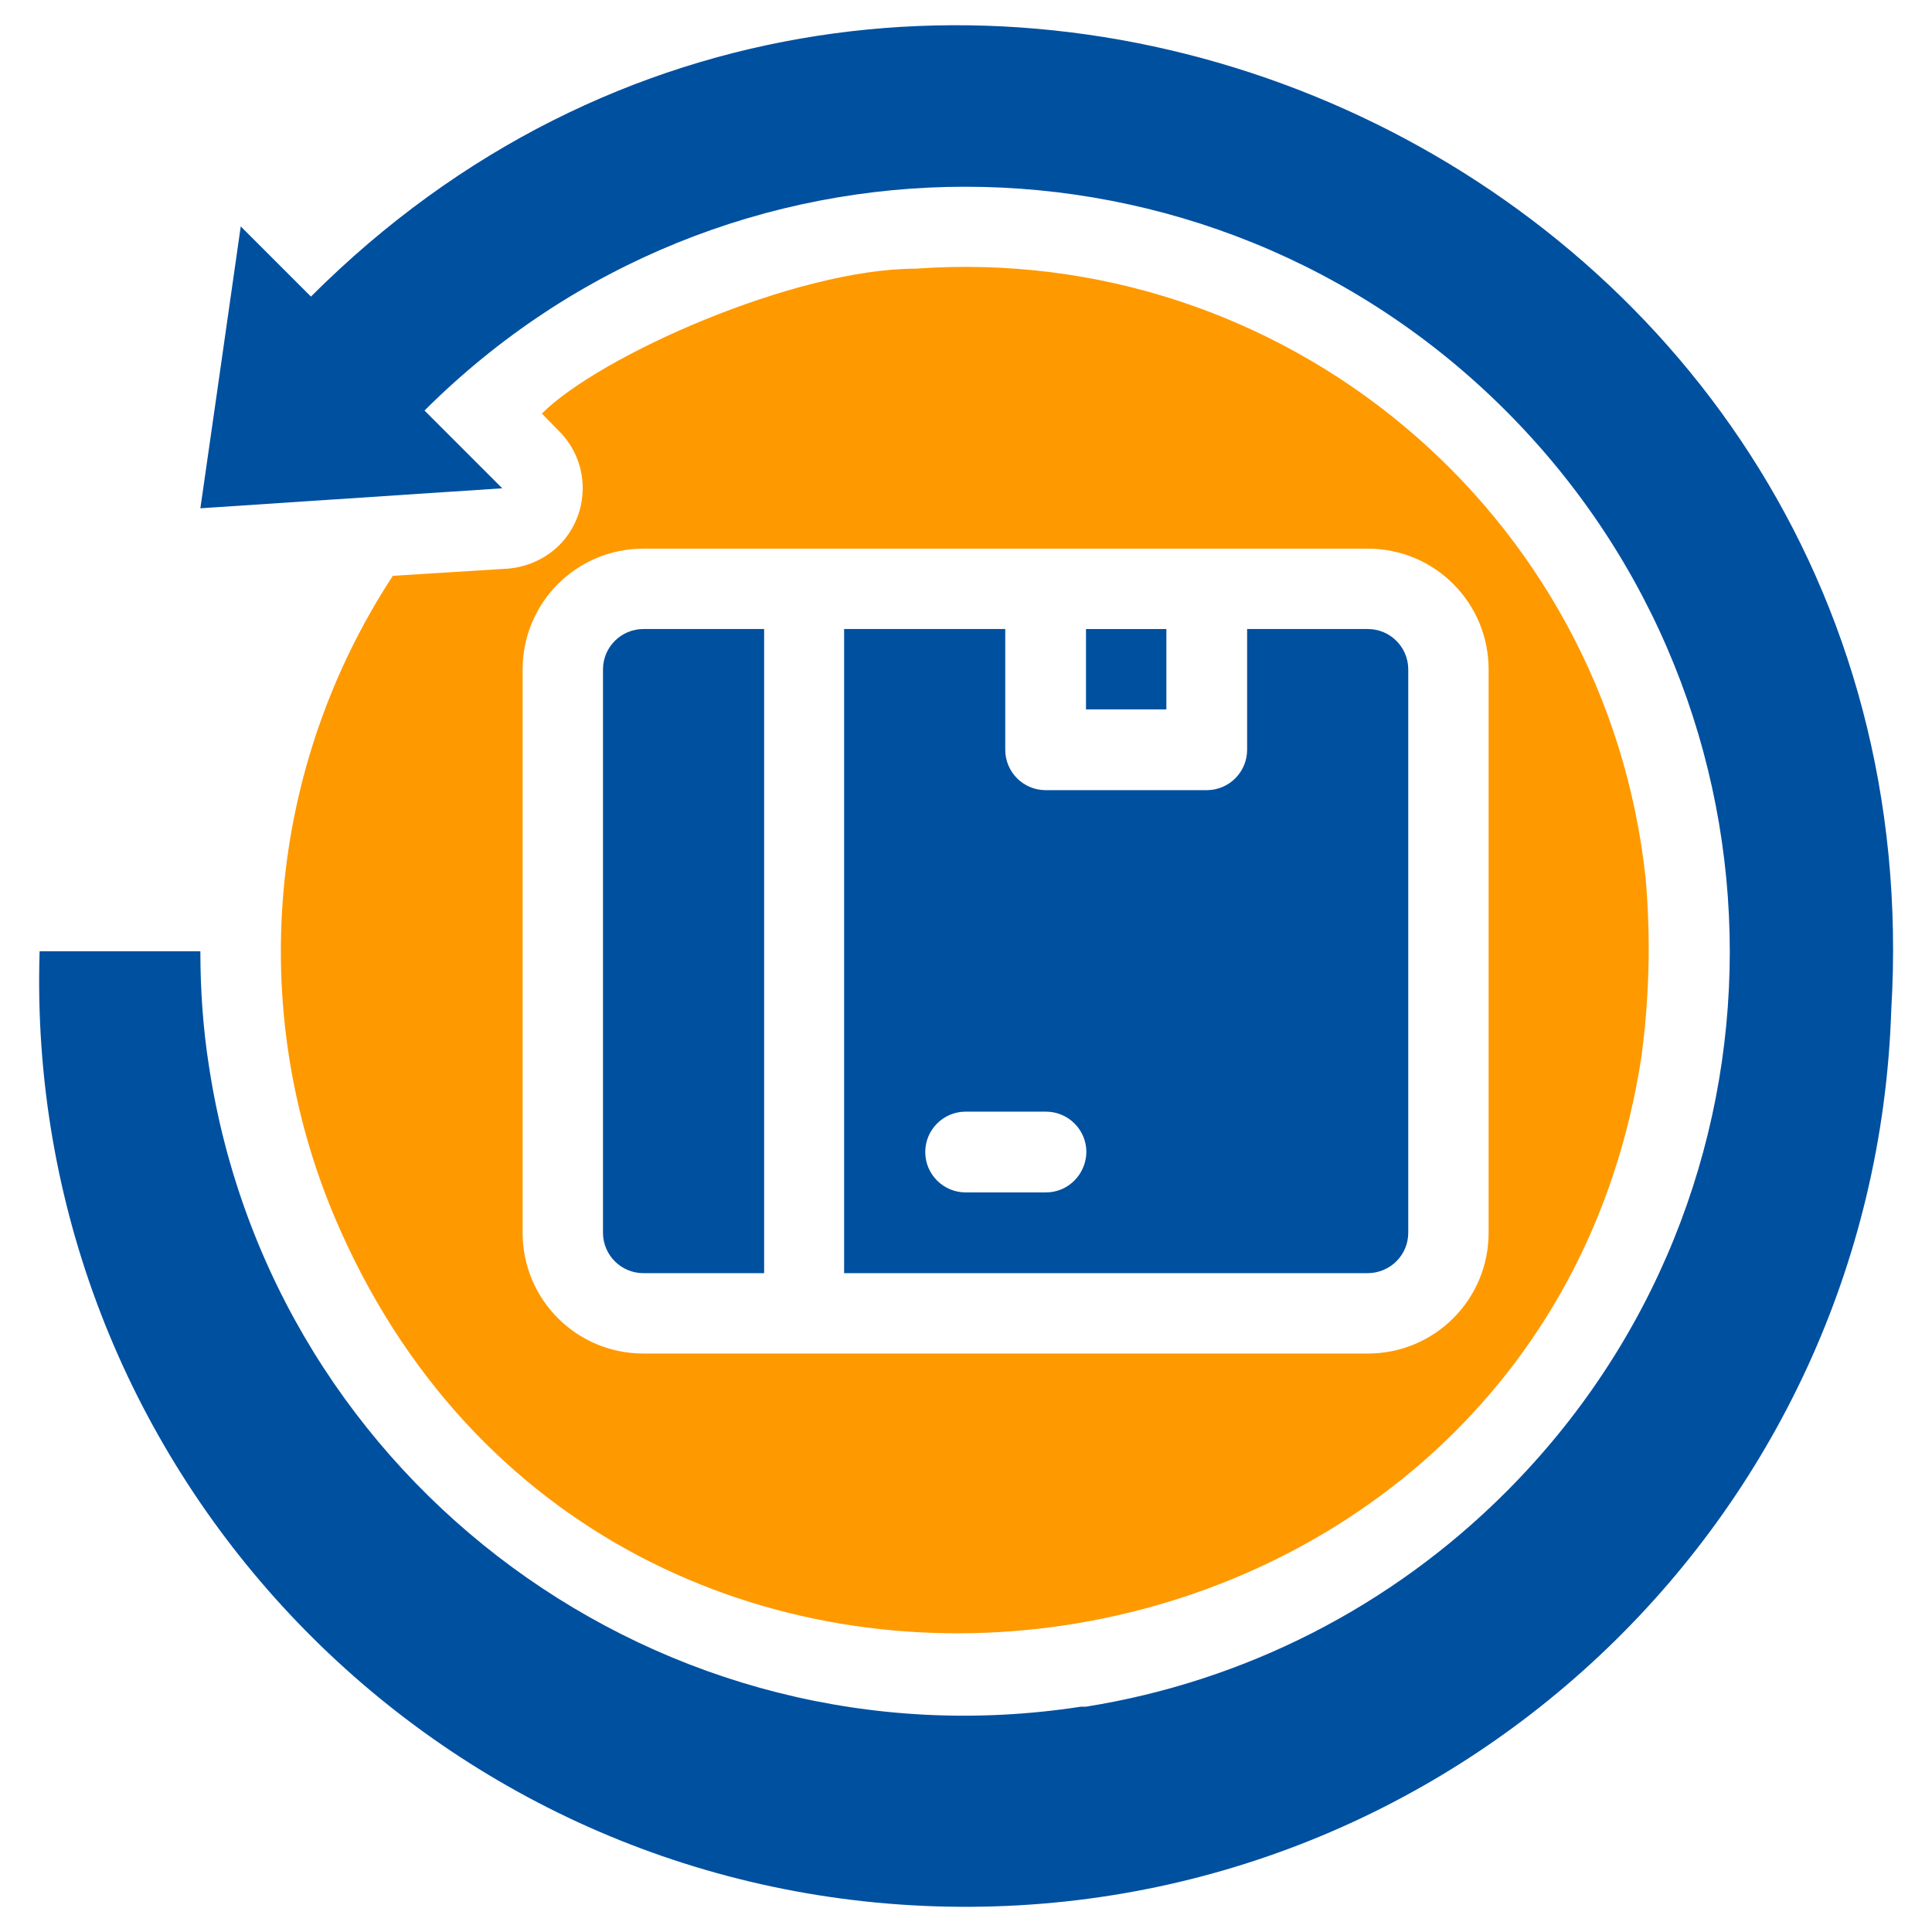
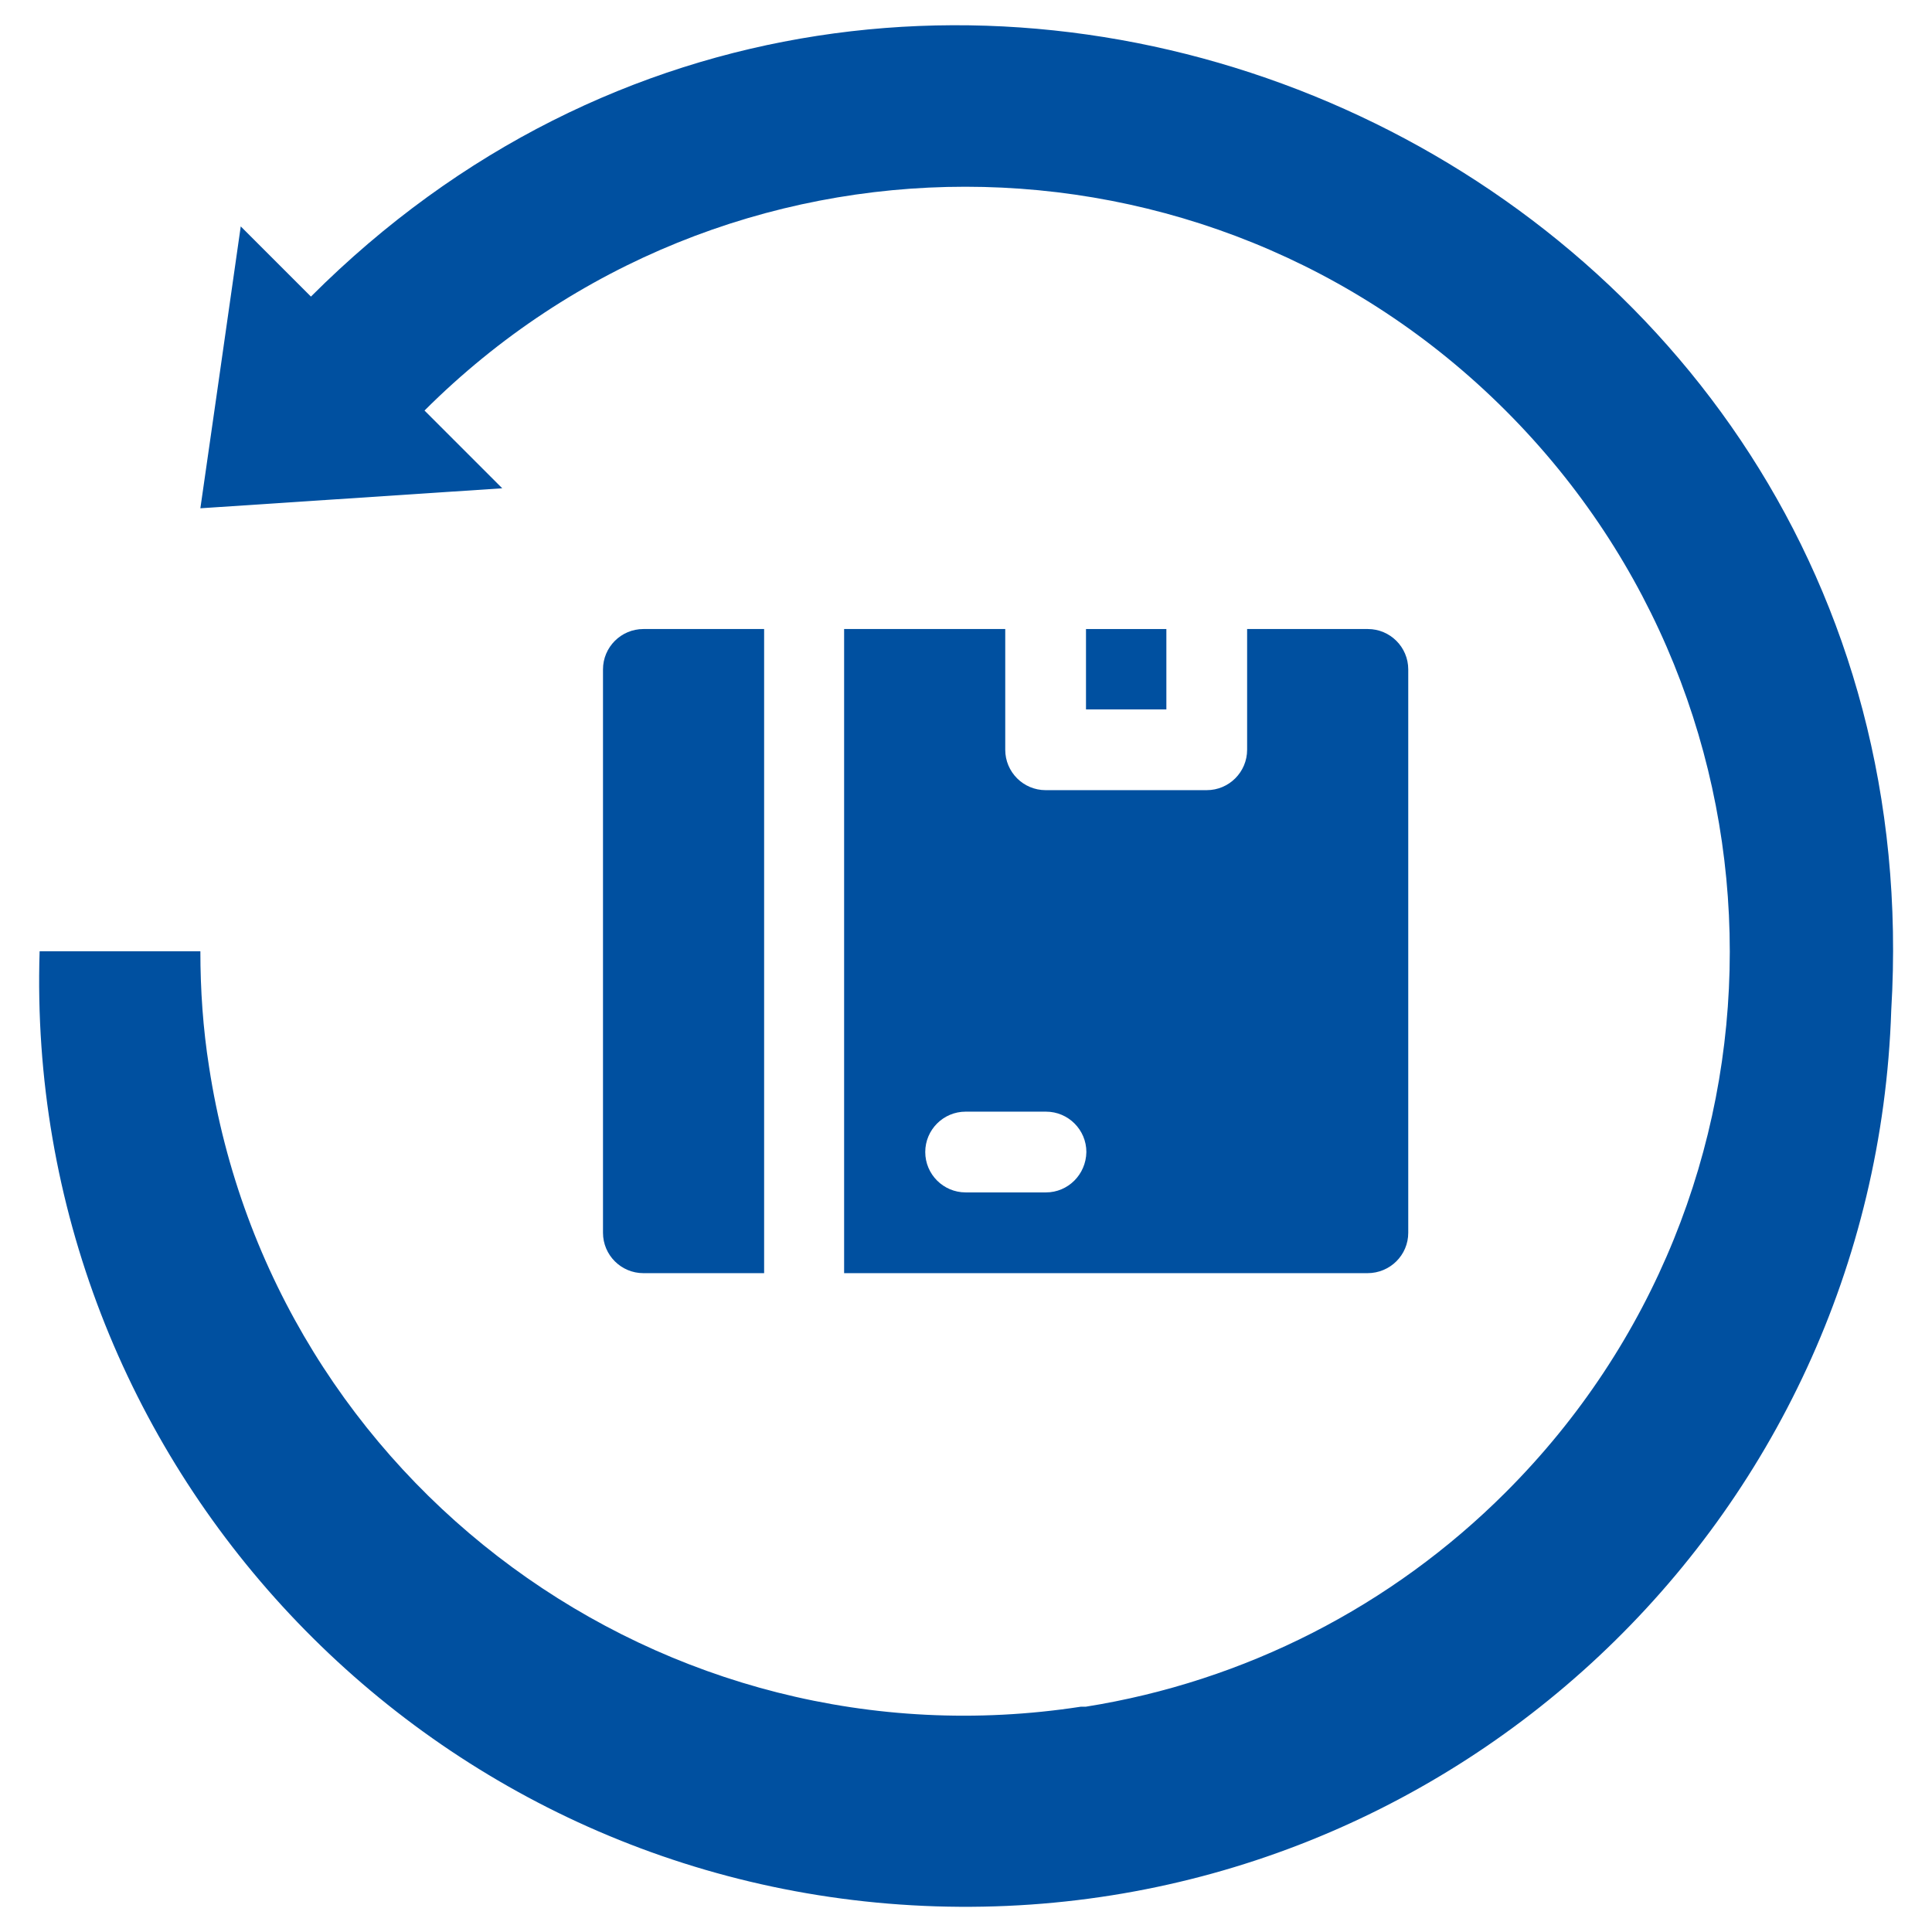
<svg xmlns="http://www.w3.org/2000/svg" version="1.1" id="Vrstva_1" x="0px" y="0px" viewBox="0 0 512 512" style="enable-background:new 0 0 512 512;" xml:space="preserve">
  <style type="text/css">
	.st0{fill:none;}
	.st1{fill:#0050A0;}
	.st2{fill:#FF9900;}
</style>
-   <rect class="st0" width="512" height="512" />
  <g id="Return_product">
    <path class="st1" d="M82.4,78.6L63.8,60c-8.2,57.4-5.3,37.1-10.7,74.7l80-5.3l-20.6-20.6c79.2-79.1,207.5-79.1,286.6,0.1   s79.1,207.5-0.1,286.6c-30.2,30.2-69.1,50.1-111.3,56.8h-1.3c-110.6,17-214.1-59-231-169.6c-1.6-10.1-2.3-20.4-2.3-30.6H10.5   C6.2,387.5,112.5,500.9,248,505.2s248.8-102,253.2-237.5C514.8,41.4,240.8-79.8,82.4,78.6L82.4,78.6z" />
    <path class="st1" d="M170.5,337.4h32V166.7h-32c-5.9,0-10.7,4.8-10.7,10.7v149.3C159.8,332.6,164.6,337.4,170.5,337.4z" />
    <path class="st1" d="M287.8,166.7h21.3V188h-21.3V166.7z" />
    <path class="st1" d="M373.2,326.7V177.4c0-5.9-4.8-10.7-10.7-10.7h-32v32c0,5.9-4.8,10.7-10.7,10.7h-42.7   c-5.9,0-10.7-4.8-10.7-10.7v-32h-42.7v170.7h138.7C368.4,337.4,373.2,332.6,373.2,326.7z M277.2,316h-21.3   c-5.9,0-10.7-4.8-10.7-10.7c0-5.9,4.8-10.7,10.7-10.7h21.3c5.9,0,10.7,4.8,10.7,10.7C287.8,311.3,283,316,277.2,316z" />
-     <path class="st2" d="M134.5,150.7l-30.4,1.9c-33.1,50.6-38.9,114.3-15.4,170C160.6,492.3,408.1,456.7,435,280   c2.1-15.7,2.5-31.5,1.1-47.3c-10.4-97.1-95.9-168.5-193.4-161.5c-32,0-83.8,23.1-99.1,38.4l4.6,4.7c8.3,8.3,8.3,21.8,0,30.2   C144.5,148.1,139.7,150.3,134.5,150.7L134.5,150.7z M170.5,145.4h192c17.7,0,32,14.3,32,32v149.3c0,17.7-14.3,32-32,32h-192   c-17.7,0-32-14.3-32-32V177.4C138.5,159.7,152.8,145.4,170.5,145.4z" />
  </g>
</svg>